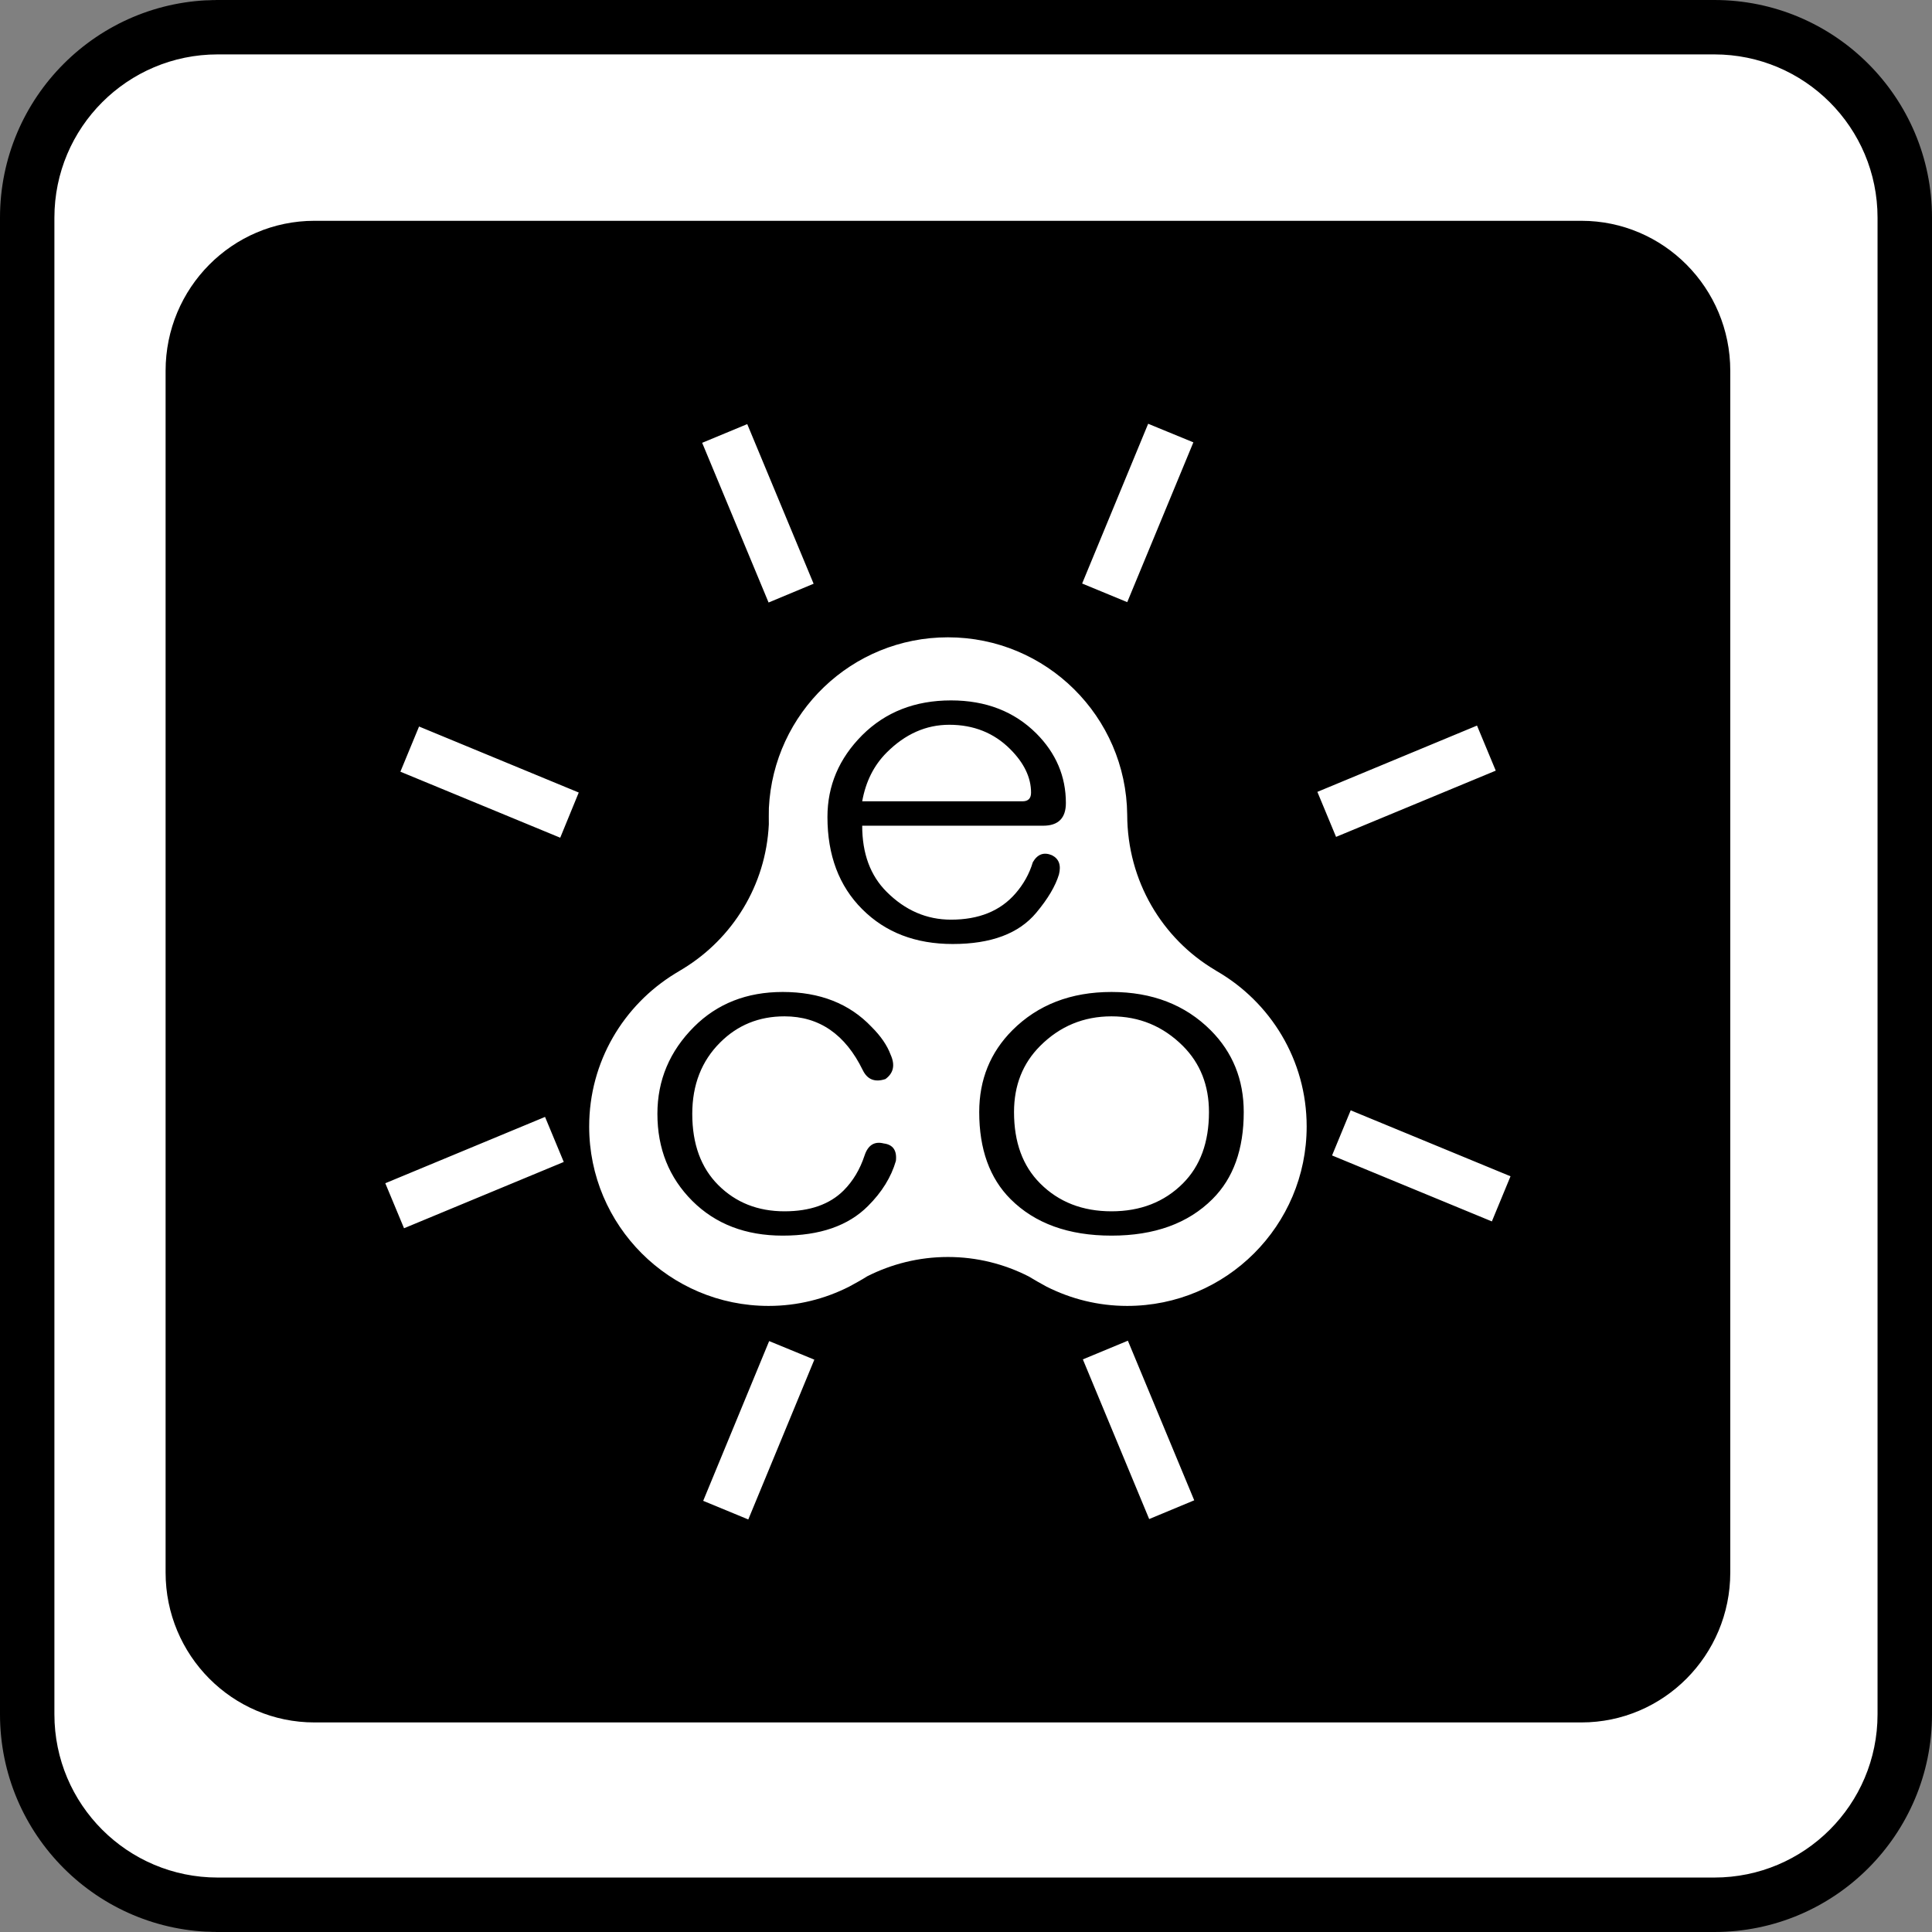
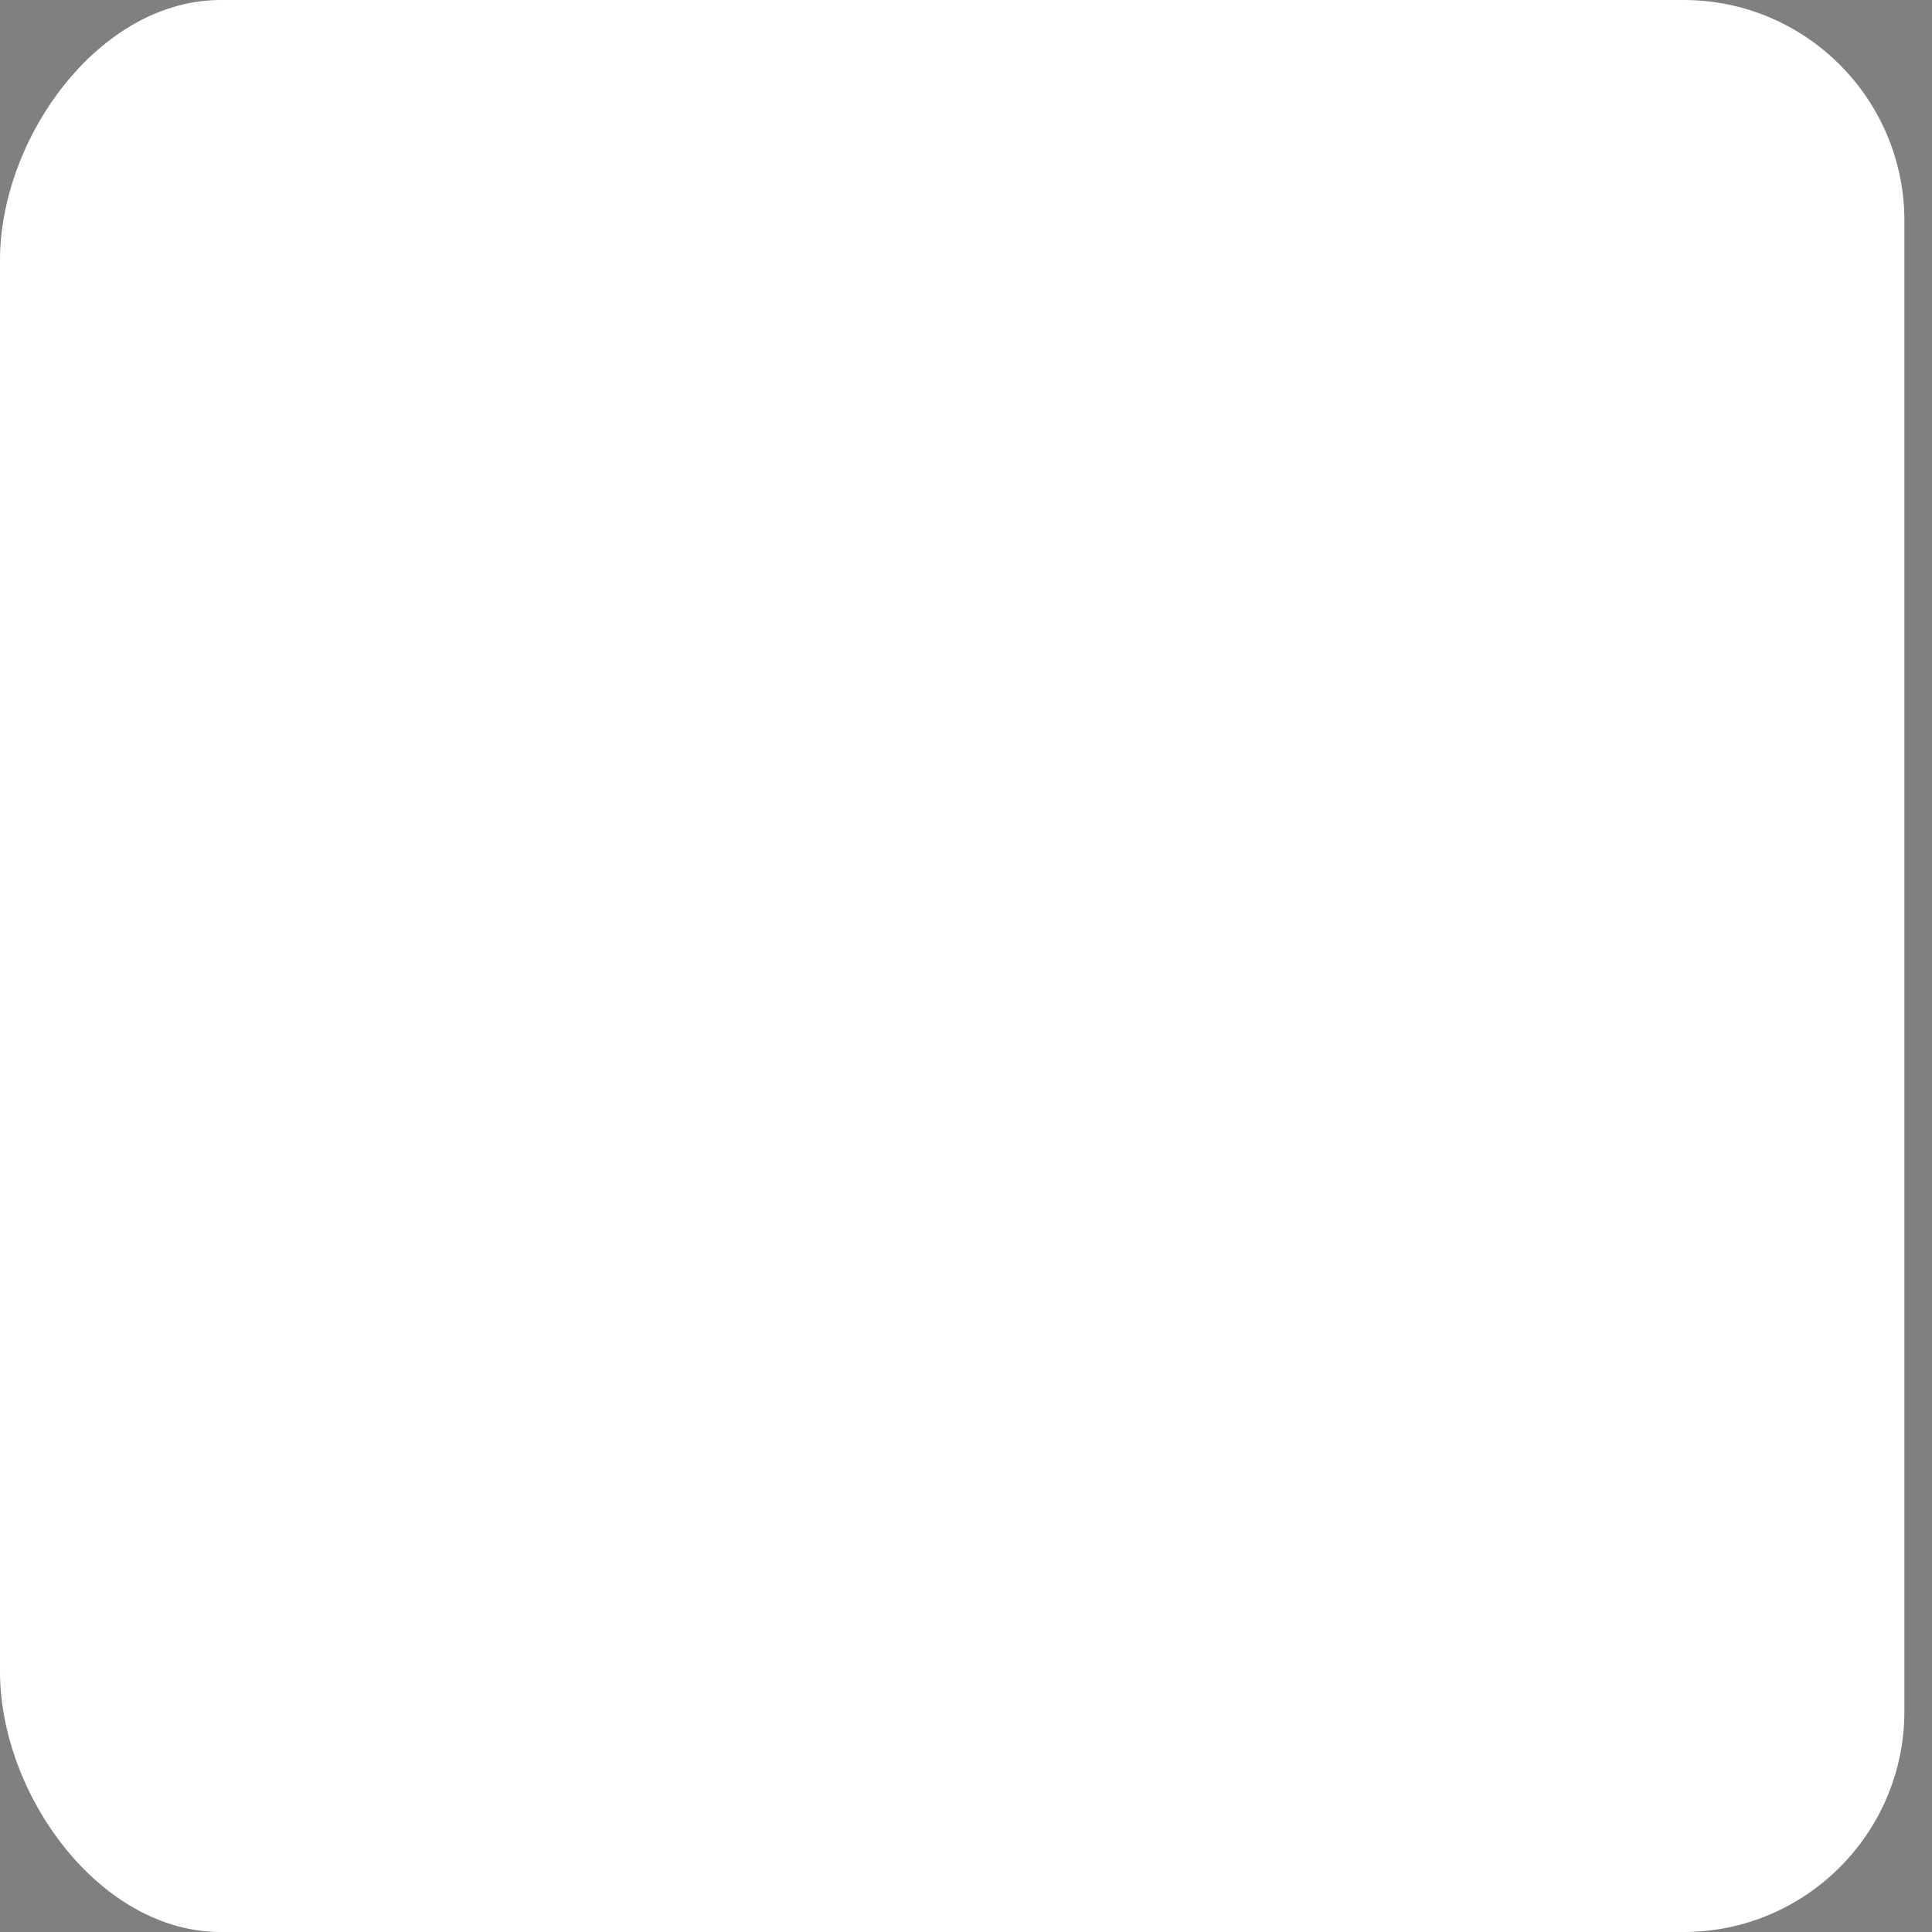
<svg xmlns="http://www.w3.org/2000/svg" width="70px" height="70px" viewBox="0 0 70 70" version="1.1">
  <rect x="0" y="0" width="70" height="70" fill="#808080" stroke="none" />
  <title>tech-LT-BG/EcoRidingIndicator</title>
  <desc>Created with Sketch.</desc>
  <g id="tech-LT-BG/EcoRidingIndicator" stroke="none" stroke-width="1" fill="none" fill-rule="evenodd">
    <path d="M8,0 L61,0 C65.418,-8.11624501e-16 69,3.582 69,8 L69,62 C69,66.418 65.418,70 61,70 L8,70 C3.582,70 5.41083001e-16,64.986 0,60.568 L0,9.429 C-5.41083001e-16,5.01 3.582,8.11624501e-16 8,0 Z" id="Rectangle-2" fill="#FFFFFF" />
-     <path d="M42.858,42.878 C42.185,43.551 41.322,43.888 40.272,43.888 C39.221,43.888 38.358,43.551 37.687,42.878 C37.055,42.246 36.74,41.387 36.74,40.293 C36.74,39.324 37.055,38.529 37.687,37.896 C38.399,37.183 39.261,36.824 40.272,36.824 C41.282,36.824 42.141,37.183 42.858,37.896 C43.489,38.529 43.803,39.324 43.803,40.293 C43.803,41.387 43.489,42.246 42.858,42.878 Z M40.272,35.941 C38.8,35.941 37.602,36.405 36.679,37.329 C35.881,38.13 35.479,39.118 35.479,40.293 C35.479,41.638 35.858,42.69 36.615,43.447 C37.498,44.328 38.716,44.769 40.272,44.769 C41.827,44.769 43.045,44.328 43.928,43.447 C44.689,42.69 45.063,41.638 45.063,40.293 C45.063,39.118 44.664,38.13 43.866,37.329 C42.942,36.405 41.743,35.941 40.272,35.941 Z M32.123,27.269 C32.796,26.594 33.552,26.26 34.394,26.26 C35.275,26.26 36.012,26.553 36.601,27.142 C37.106,27.646 37.357,28.173 37.357,28.718 C37.357,28.929 37.254,29.033 37.045,29.033 L31.239,29.033 C31.367,28.319 31.662,27.731 32.123,27.269 Z M38.368,31.683 C38.452,31.346 38.368,31.116 38.115,30.987 C37.821,30.863 37.589,30.948 37.421,31.24 C37.296,31.66 37.083,32.039 36.79,32.375 C36.242,33.006 35.466,33.321 34.457,33.321 C33.574,33.321 32.796,32.985 32.123,32.311 C31.534,31.722 31.239,30.926 31.239,29.917 L37.797,29.917 C38.343,29.917 38.619,29.643 38.619,29.095 C38.619,28.132 38.262,27.289 37.547,26.573 C36.749,25.778 35.719,25.377 34.457,25.377 C33.154,25.377 32.082,25.797 31.239,26.637 C30.4,27.48 29.98,28.465 29.98,29.602 C29.98,30.987 30.4,32.103 31.239,32.941 C32.082,33.785 33.172,34.203 34.52,34.203 C35.907,34.203 36.917,33.826 37.547,33.068 C37.968,32.565 38.241,32.103 38.368,31.683 Z M32.46,42.061 C32.291,42.647 31.953,43.194 31.449,43.696 C30.734,44.413 29.706,44.769 28.359,44.769 C27.015,44.769 25.924,44.349 25.082,43.51 C24.24,42.667 23.819,41.614 23.819,40.357 C23.819,39.137 24.263,38.087 25.144,37.205 C25.986,36.363 27.057,35.941 28.359,35.941 C29.706,35.941 30.777,36.363 31.577,37.205 C31.913,37.539 32.144,37.876 32.269,38.214 C32.439,38.59 32.374,38.883 32.081,39.096 C31.703,39.222 31.43,39.118 31.262,38.778 C30.63,37.478 29.685,36.824 28.424,36.824 C27.497,36.824 26.721,37.142 26.091,37.773 C25.419,38.442 25.082,39.307 25.082,40.357 C25.082,41.451 25.397,42.312 26.027,42.94 C26.659,43.57 27.456,43.888 28.424,43.888 C29.349,43.888 30.064,43.635 30.568,43.131 C30.904,42.793 31.156,42.375 31.324,41.868 C31.449,41.489 31.682,41.344 32.018,41.429 C32.354,41.471 32.502,41.681 32.46,42.061 Z M54.053,44.254 L48.263,41.864 L48.938,40.229 L54.729,42.619 L54.053,44.254 Z M53.515,26.289 L54.194,27.922 L48.408,30.322 L47.731,28.691 L53.515,26.289 Z M40.84,47.316 C39.789,47.316 38.795,47.061 37.914,46.615 C37.801,46.556 37.369,46.311 37.269,46.246 C36.389,45.799 35.4,45.543 34.345,45.543 C33.29,45.543 32.299,45.799 31.42,46.243 C31.32,46.311 30.884,46.559 30.769,46.616 C29.893,47.061 28.901,47.316 27.849,47.316 C24.257,47.316 21.347,44.405 21.347,40.815 C21.347,38.465 22.596,36.415 24.463,35.272 L24.754,35.096 C26.536,34.006 27.749,32.083 27.856,29.869 C27.853,29.778 27.855,29.363 27.858,29.274 C28.026,25.831 30.86,23.091 34.345,23.091 C37.912,23.091 40.804,25.963 40.841,29.521 C40.846,31.924 42.115,34.014 44.019,35.143 L44.075,35.179 C46.026,36.3 47.343,38.403 47.343,40.815 C47.343,44.405 44.43,47.316 40.84,47.316 Z M41.637,55.038 L39.234,49.253 L40.865,48.576 L43.269,54.359 L41.637,55.038 Z M27.112,55.053 L25.478,54.378 L27.868,48.59 L29.505,49.263 L27.112,55.053 Z M20.298,30.352 L14.507,27.96 L15.183,26.323 L20.969,28.715 L20.298,30.352 Z M14.639,44.502 L13.96,42.871 L19.748,40.468 L20.426,42.1 L14.639,44.502 Z M27.074,15.366 L29.479,21.15 L27.847,21.83 L25.441,16.044 L27.074,15.366 Z M41.6,15.354 L43.238,16.027 L40.842,21.817 L39.208,21.142 L41.6,15.354 Z M57.297,8 L11.393,8 C8.414,8 6,10.435 6,13.433 L6,56.976 C6,59.974 8.414,62.407 11.393,62.407 L57.297,62.407 C60.274,62.407 62.691,59.974 62.691,56.976 L62.691,13.433 C62.691,10.435 60.274,8 57.297,8 Z" id="Eco-Riding-Indicators" fill="#000000" />
-     <path d="M62.113,0 L7.887,0 C3.531,0 0,3.531 0,7.887 L0,62.113 C0,66.469 3.531,70 7.887,70 L62.113,70 C66.469,70 70,66.469 70,62.113 L70,7.887 C70,3.531 66.469,0 62.113,0 Z M68.027,62.113 C68.027,65.38 65.38,68.027 62.113,68.027 L7.887,68.027 C4.62,68.027 1.971,65.38 1.971,62.113 L1.971,7.887 C1.971,4.62 4.619,1.971 7.887,1.971 L62.113,1.971 C65.38,1.971 68.027,4.619 68.027,7.887 L68.027,62.113 Z" id="outline" fill="#000000" fill-rule="nonzero" />
  </g>
</svg>